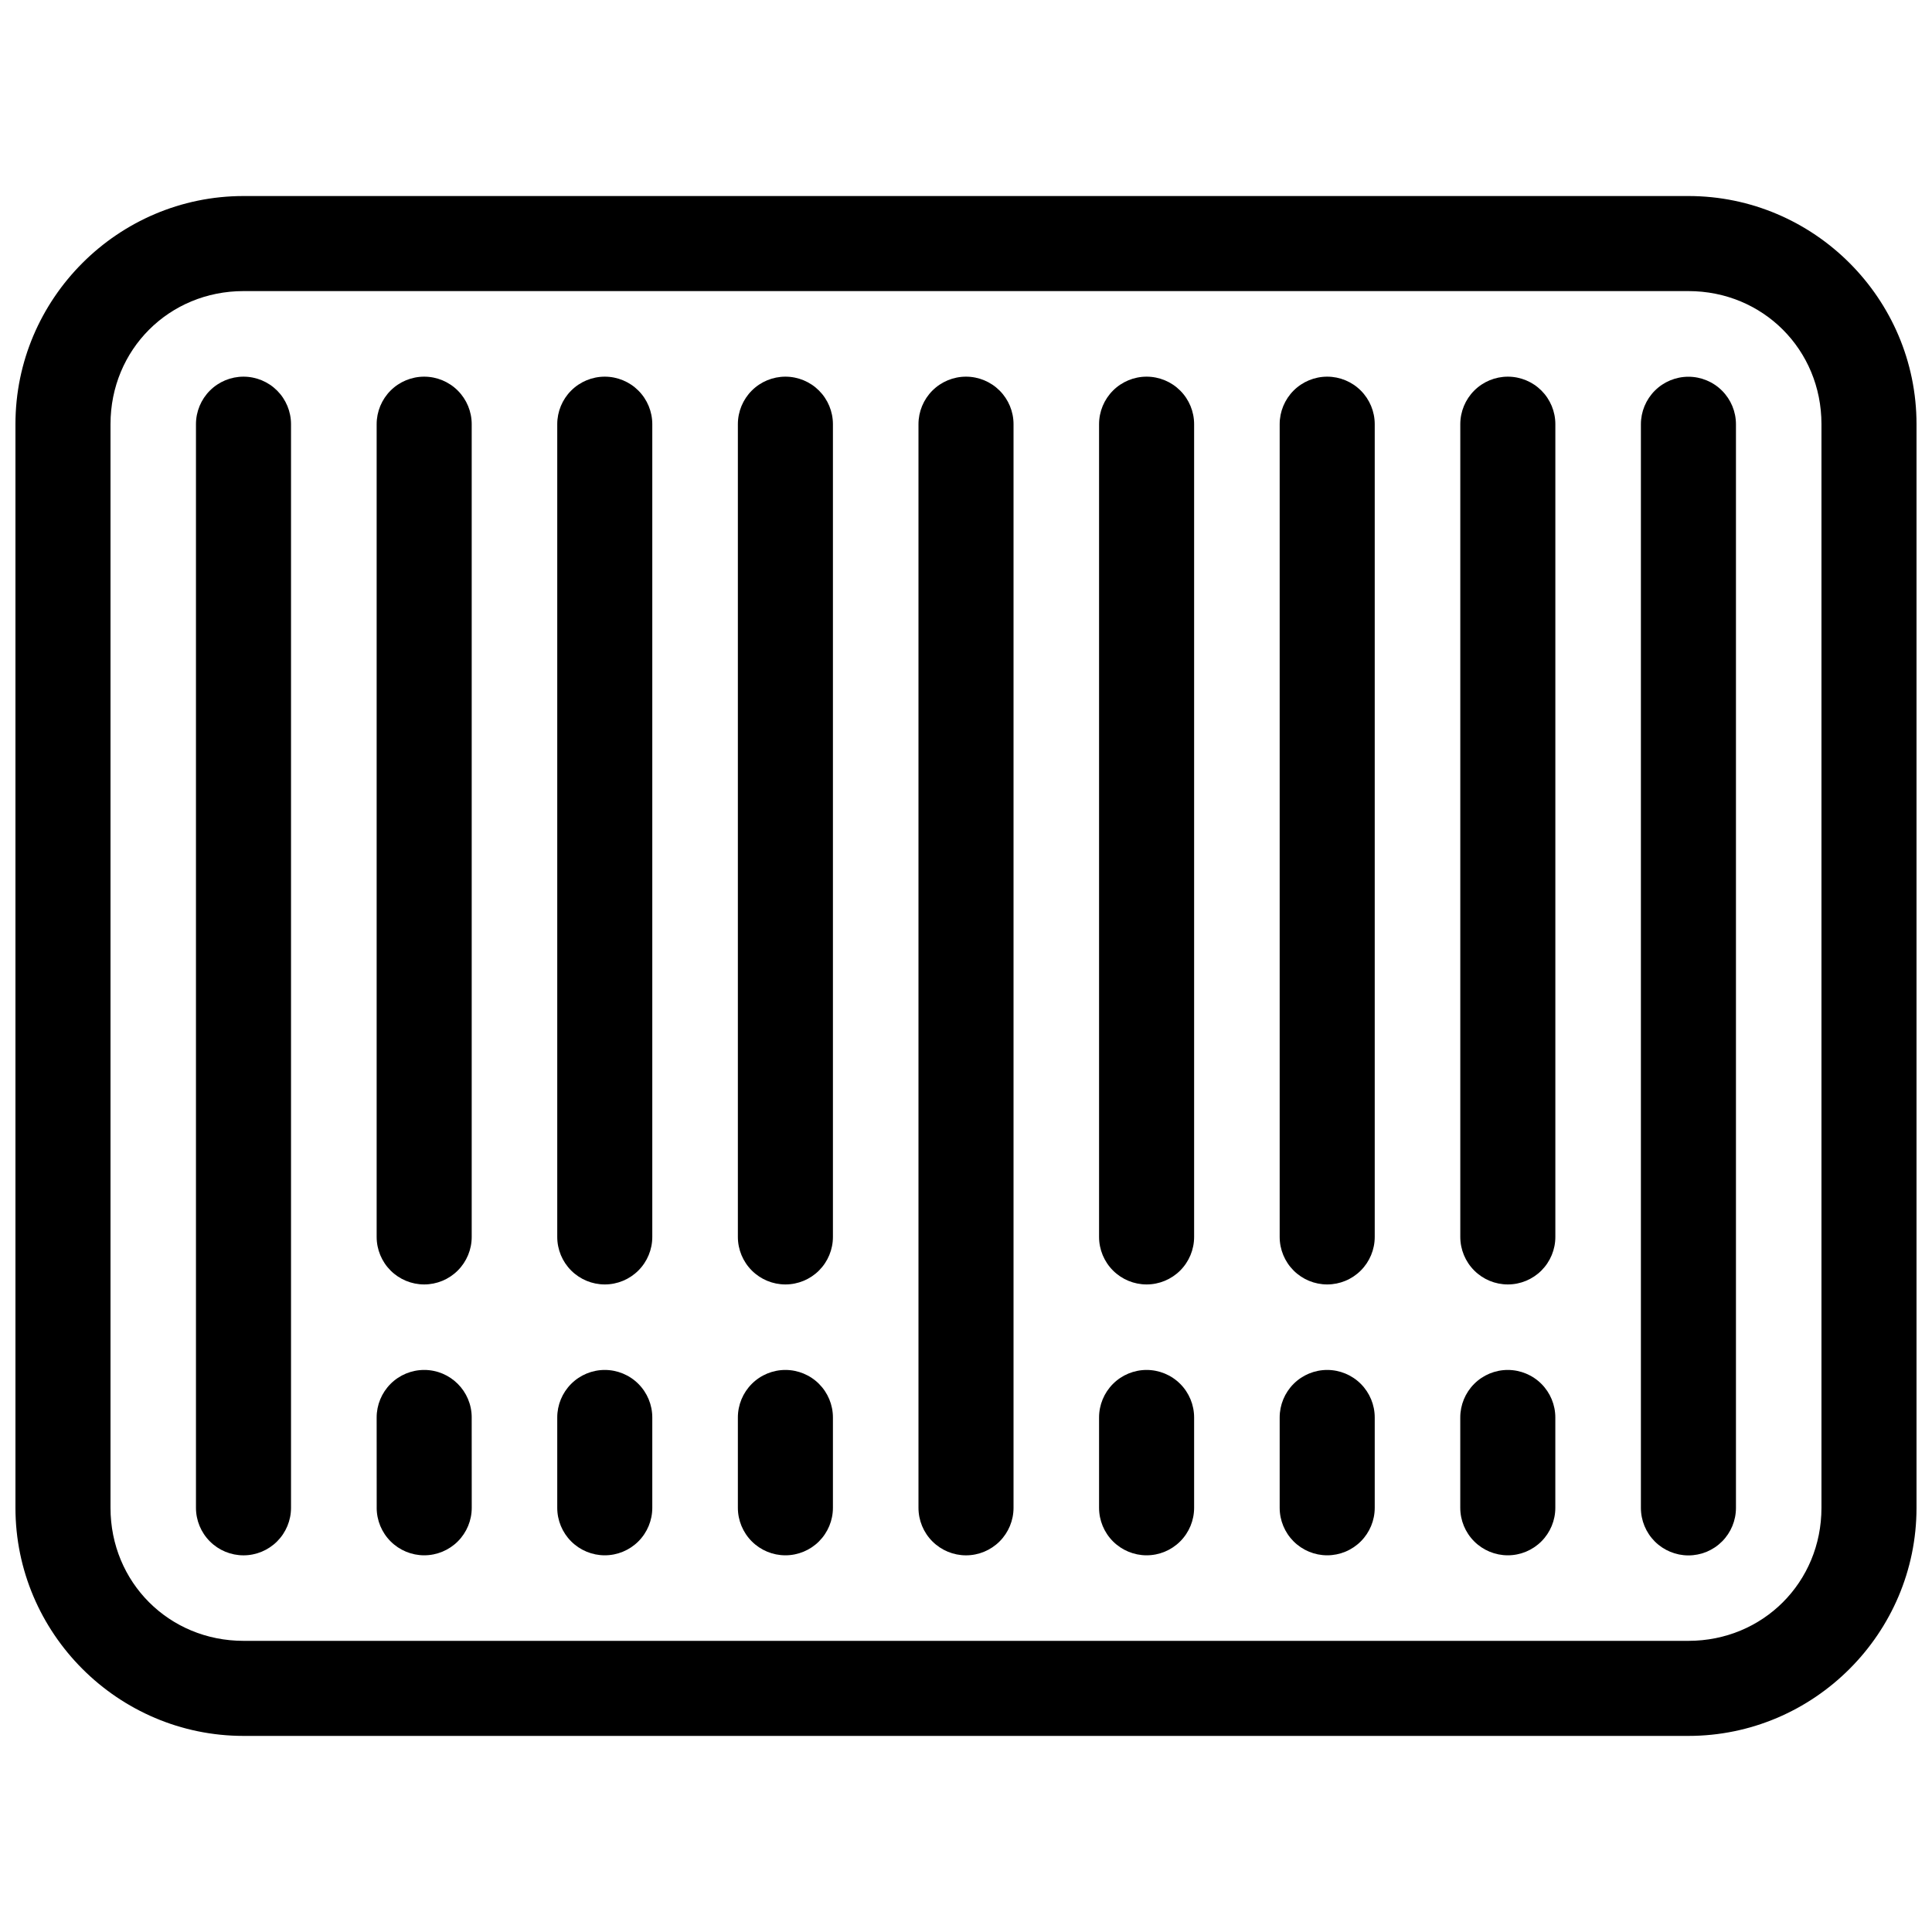
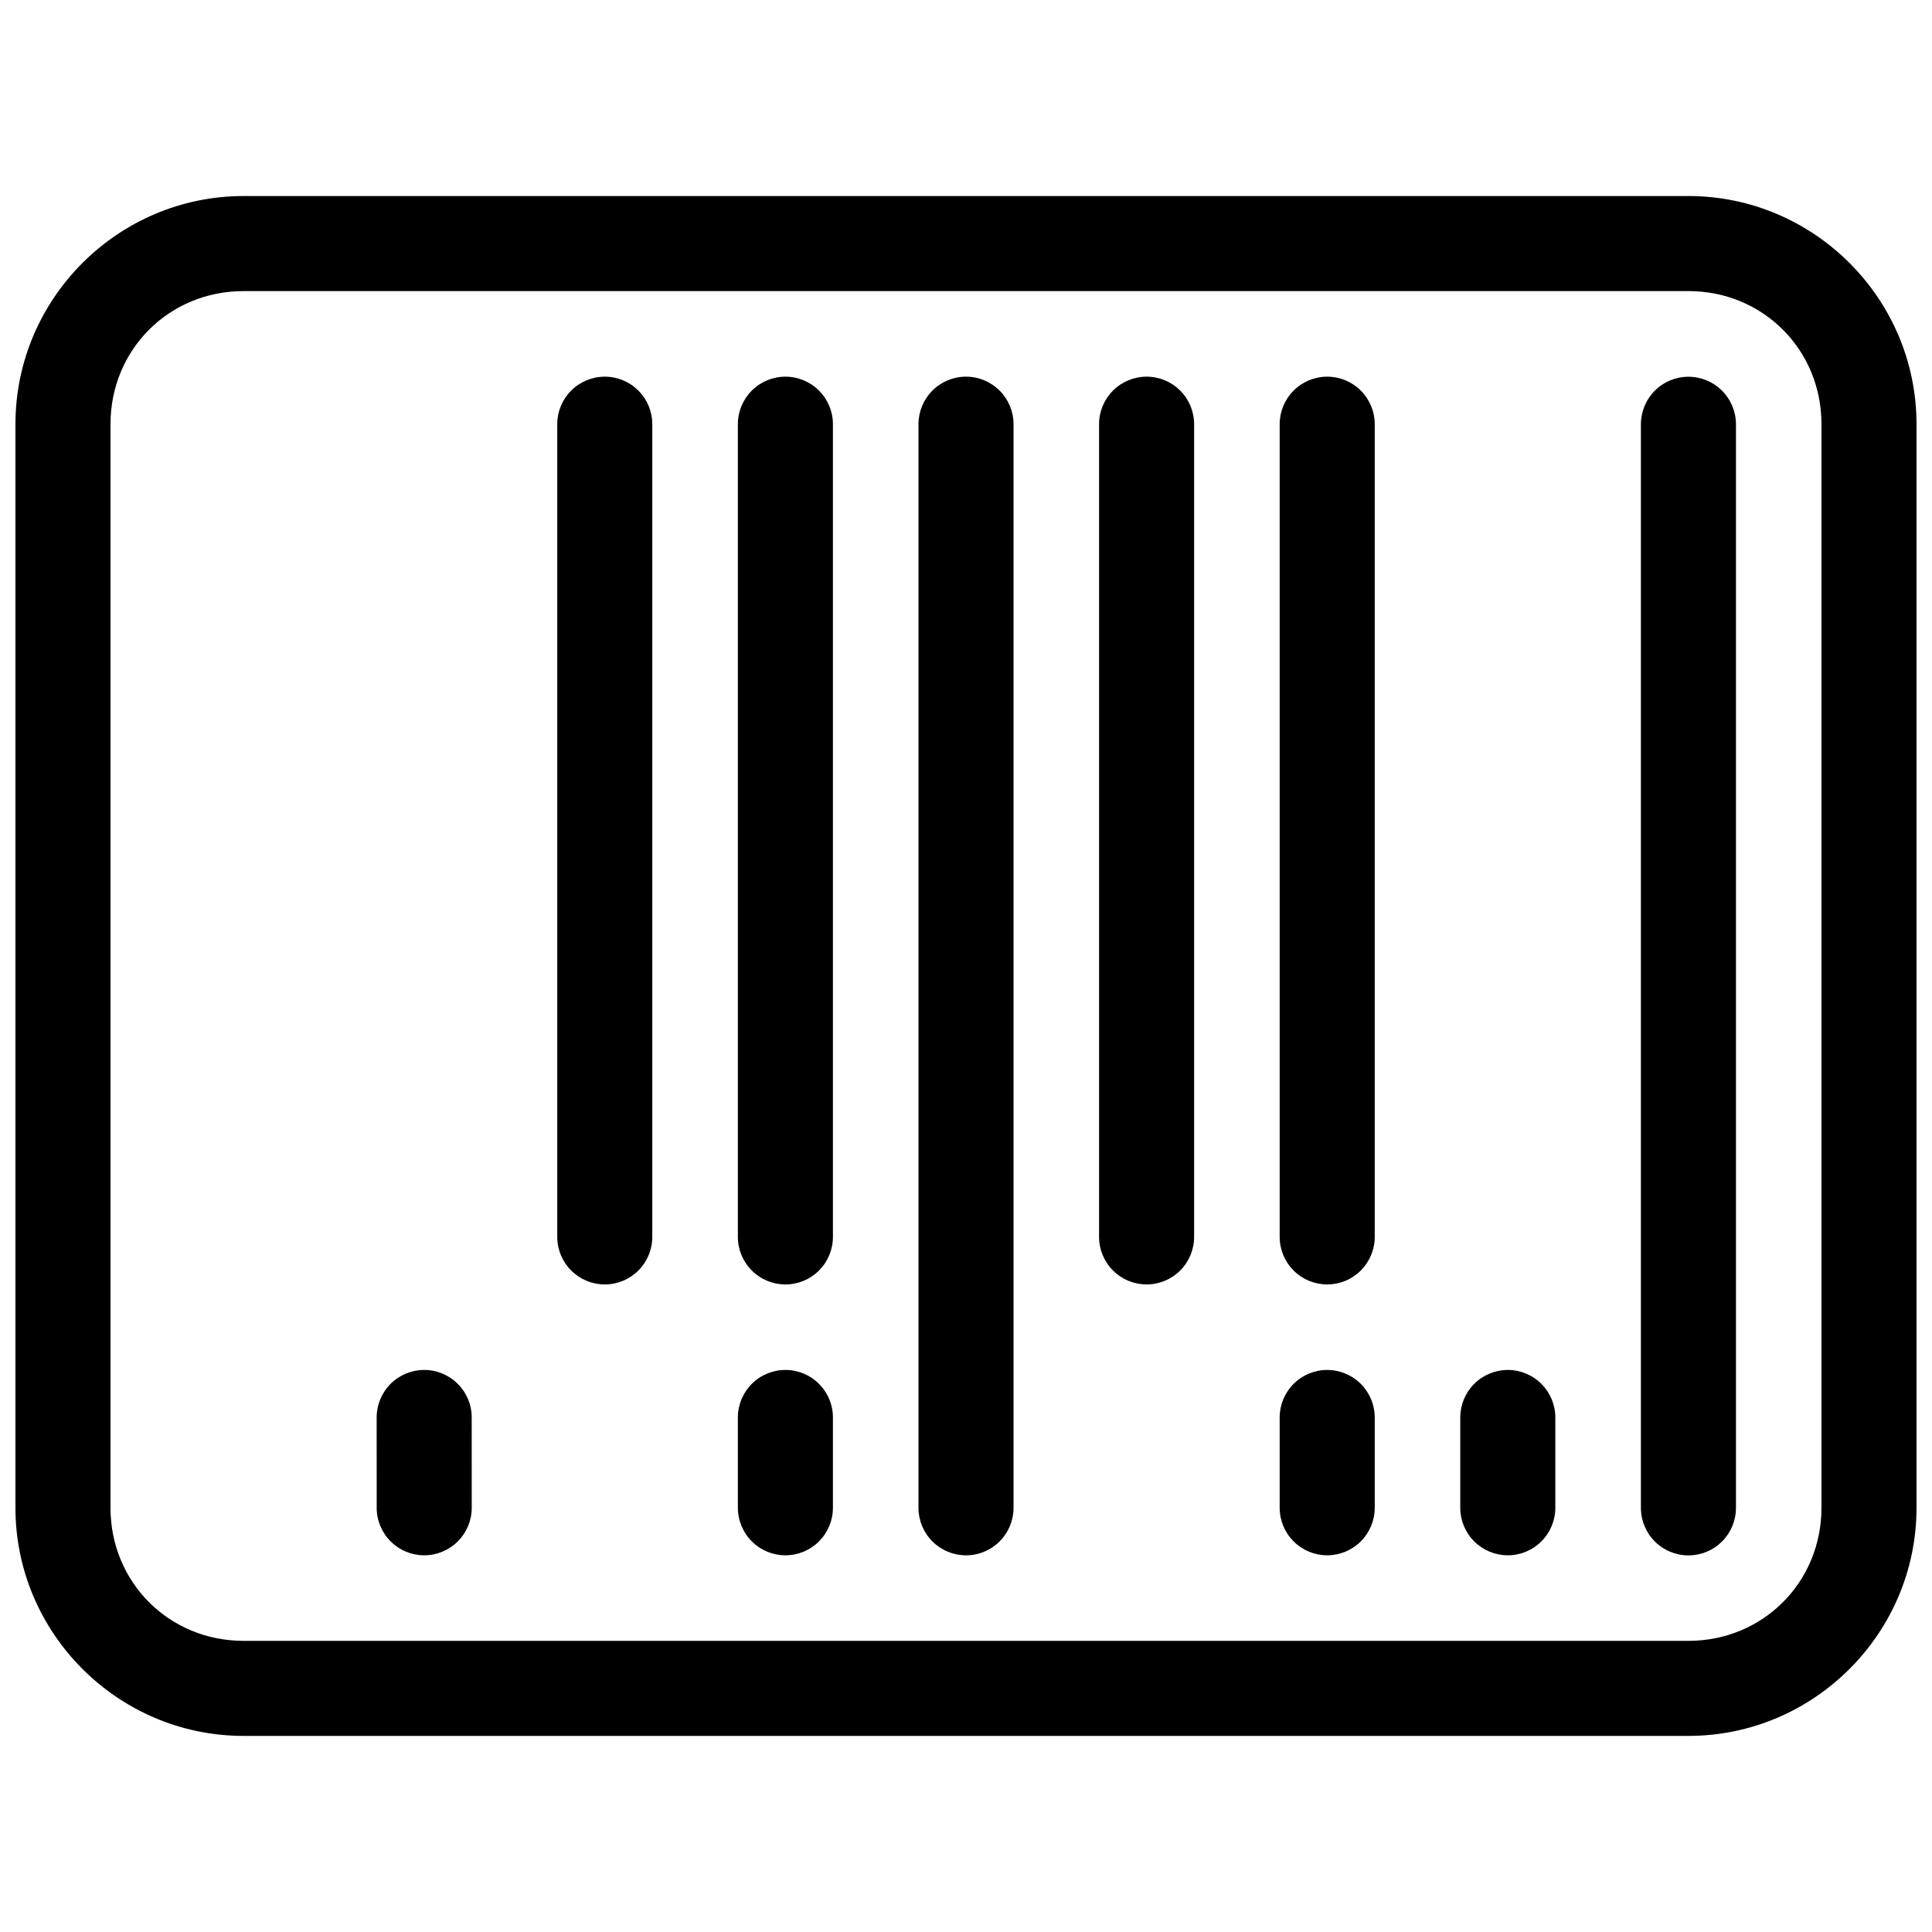
<svg xmlns="http://www.w3.org/2000/svg" width="800px" height="800px" version="1.1" viewBox="144 144 512 512">
  <defs>
    <clipPath id="a">
      <path d="m148.09 195h503.81v410h-503.81z" />
    </clipPath>
  </defs>
  <g clip-path="url(#a)">
    <path d="m208.55 195.95c-33.273 0-60.457 27.184-60.457 60.457v287.17c0 33.273 27.184 60.457 60.457 60.457h382.89c33.273 0 60.457-27.184 60.457-60.457v-287.17c0-33.273-27.184-60.457-60.457-60.457zm0 25.191h382.89c19.754 0 35.266 15.512 35.266 35.266v287.17c0 19.754-15.512 35.266-35.266 35.266h-382.89c-19.754 0-35.266-15.512-35.266-35.266v-287.17c0-19.754 15.512-35.266 35.266-35.266z" fill-rule="evenodd" />
  </g>
-   <path d="m208.53 243.82c-3.344 0-6.547 1.328-8.906 3.688-2.363 2.363-3.691 5.566-3.691 8.906v287.17c0 3.34 1.328 6.543 3.691 8.906 2.359 2.363 5.562 3.691 8.906 3.691 3.34 0 6.543-1.328 8.906-3.691 2.359-2.363 3.688-5.566 3.688-8.906v-287.17c0-3.34-1.328-6.543-3.688-8.906-2.363-2.359-5.566-3.688-8.906-3.688z" fill-rule="evenodd" />
-   <path d="m256.41 243.82c-3.34 0-6.543 1.328-8.906 3.688-2.359 2.363-3.688 5.566-3.688 8.906v215.38c0 3.34 1.328 6.543 3.688 8.906 2.363 2.363 5.566 3.691 8.906 3.691s6.547-1.328 8.906-3.691c2.363-2.363 3.691-5.566 3.691-8.906v-215.38c0-3.34-1.328-6.543-3.691-8.906-2.359-2.359-5.566-3.688-8.906-3.688z" fill-rule="evenodd" />
  <path d="m304.27 243.82c-3.34 0-6.543 1.328-8.906 3.688-2.363 2.363-3.691 5.566-3.688 8.906v215.38c-0.004 3.34 1.324 6.543 3.688 8.906 2.363 2.363 5.566 3.691 8.906 3.691 3.34 0 6.543-1.328 8.906-3.691 2.363-2.363 3.688-5.566 3.688-8.906v-215.38c0-3.34-1.324-6.543-3.688-8.906-2.363-2.359-5.566-3.688-8.906-3.688z" fill-rule="evenodd" />
  <path d="m352.14 243.82c-3.344 0-6.547 1.328-8.906 3.688-2.363 2.363-3.691 5.566-3.691 8.906v215.38c0 3.34 1.328 6.543 3.691 8.906 2.359 2.363 5.562 3.691 8.906 3.691 3.34 0 6.543-1.328 8.906-3.691 2.359-2.363 3.688-5.566 3.688-8.906v-215.38c0-3.34-1.328-6.543-3.688-8.906-2.363-2.359-5.566-3.688-8.906-3.688z" fill-rule="evenodd" />
  <path d="m400 243.82c-3.34 0-6.543 1.328-8.906 3.688-2.363 2.363-3.688 5.566-3.688 8.906v287.17c0 3.34 1.324 6.543 3.688 8.906 2.363 2.363 5.566 3.691 8.906 3.691s6.543-1.328 8.906-3.691c2.363-2.363 3.691-5.566 3.691-8.906v-287.17c0-3.34-1.328-6.543-3.691-8.906-2.363-2.359-5.566-3.688-8.906-3.688z" fill-rule="evenodd" />
  <path d="m447.86 243.82c-3.34 0-6.543 1.328-8.906 3.688-2.363 2.363-3.691 5.566-3.691 8.906v215.38c0 3.34 1.328 6.543 3.691 8.906 2.363 2.363 5.566 3.691 8.906 3.691s6.543-1.328 8.906-3.691c2.363-2.363 3.688-5.566 3.688-8.906v-215.38c0-3.34-1.324-6.543-3.688-8.906-2.363-2.359-5.566-3.688-8.906-3.688z" fill-rule="evenodd" />
  <path d="m495.72 243.82c-3.34 0-6.543 1.328-8.906 3.688-2.359 2.363-3.688 5.566-3.688 8.906v215.38c0 3.34 1.328 6.543 3.688 8.906 2.363 2.363 5.566 3.691 8.906 3.691 3.344 0 6.547-1.328 8.906-3.691 2.363-2.363 3.691-5.566 3.691-8.906v-215.38c0-3.34-1.328-6.543-3.691-8.906-2.359-2.359-5.562-3.688-8.906-3.688z" fill-rule="evenodd" />
-   <path d="m543.59 243.82c-3.344 0-6.547 1.328-8.906 3.688-2.363 2.363-3.691 5.566-3.691 8.906v215.38c0 3.34 1.328 6.543 3.691 8.906 2.359 2.363 5.562 3.691 8.906 3.691 3.34 0 6.543-1.328 8.906-3.691 2.359-2.363 3.688-5.566 3.688-8.906v-215.38c0-3.34-1.328-6.543-3.688-8.906-2.363-2.359-5.566-3.688-8.906-3.688z" fill-rule="evenodd" />
  <path d="m591.45 243.84c-3.34 0-6.543 1.328-8.906 3.691-2.359 2.363-3.688 5.566-3.688 8.906v287.17c0 3.34 1.328 6.543 3.688 8.906 2.363 2.359 5.566 3.688 8.906 3.688s6.547-1.328 8.906-3.688c2.363-2.363 3.691-5.566 3.691-8.906v-287.17c0-3.34-1.328-6.543-3.691-8.906-2.359-2.363-5.566-3.691-8.906-3.691z" fill-rule="evenodd" />
  <path d="m256.41 507.05c-3.34 0-6.543 1.328-8.906 3.691-2.359 2.363-3.688 5.566-3.688 8.906l0.012 23.93h-0.004c0 3.34 1.328 6.543 3.691 8.906s5.566 3.691 8.906 3.691 6.547-1.332 8.91-3.695c2.359-2.363 3.688-5.57 3.684-8.91l-0.012-23.93 0.004-0.004c-0.008-6.949-5.644-12.586-12.598-12.586z" fill-rule="evenodd" />
-   <path d="m304.27 507.05c-3.34 0-6.543 1.328-8.906 3.691-2.363 2.363-3.691 5.566-3.688 8.906v23.93c-0.004 3.34 1.324 6.543 3.688 8.906 2.363 2.363 5.566 3.691 8.906 3.691 3.34 0 6.543-1.328 8.906-3.691 2.363-2.363 3.688-5.566 3.688-8.906v-23.93c0-3.34-1.324-6.543-3.688-8.906-2.363-2.363-5.566-3.691-8.906-3.691z" fill-rule="evenodd" />
  <path d="m352.14 507.05c-3.344 0-6.547 1.328-8.906 3.691-2.363 2.363-3.691 5.566-3.691 8.906v23.93c0 3.34 1.328 6.543 3.691 8.906 2.359 2.363 5.562 3.691 8.906 3.691 3.34 0 6.543-1.328 8.906-3.691 2.359-2.363 3.688-5.566 3.688-8.906v-23.93c0-3.34-1.328-6.543-3.688-8.906-2.363-2.363-5.566-3.691-8.906-3.691z" fill-rule="evenodd" />
-   <path d="m447.86 507.05c-3.34 0-6.543 1.328-8.906 3.691-2.363 2.363-3.691 5.566-3.691 8.906v23.93c0 3.34 1.328 6.543 3.691 8.906s5.566 3.691 8.906 3.691 6.543-1.328 8.906-3.691 3.688-5.566 3.688-8.906v-23.93c0-3.34-1.324-6.543-3.688-8.906-2.363-2.363-5.566-3.691-8.906-3.691z" fill-rule="evenodd" />
  <path d="m495.72 507.05c-3.34 0-6.543 1.328-8.906 3.691-2.359 2.363-3.688 5.566-3.688 8.906v23.93c0 3.34 1.328 6.543 3.688 8.906 2.363 2.363 5.566 3.691 8.906 3.691 3.344 0 6.547-1.328 8.906-3.691 2.363-2.363 3.691-5.566 3.691-8.906v-23.93c0-3.34-1.328-6.543-3.691-8.906-2.359-2.363-5.562-3.691-8.906-3.691z" fill-rule="evenodd" />
  <path d="m543.58 507.05c-3.34 0-6.543 1.328-8.906 3.691-2.363 2.363-3.688 5.566-3.688 8.906v23.93c0 3.34 1.324 6.543 3.688 8.906s5.566 3.691 8.906 3.691c3.34 0 6.543-1.328 8.906-3.691s3.691-5.566 3.691-8.906v-23.93c0-3.34-1.328-6.543-3.691-8.906-2.363-2.363-5.566-3.691-8.906-3.691z" fill-rule="evenodd" />
</svg>